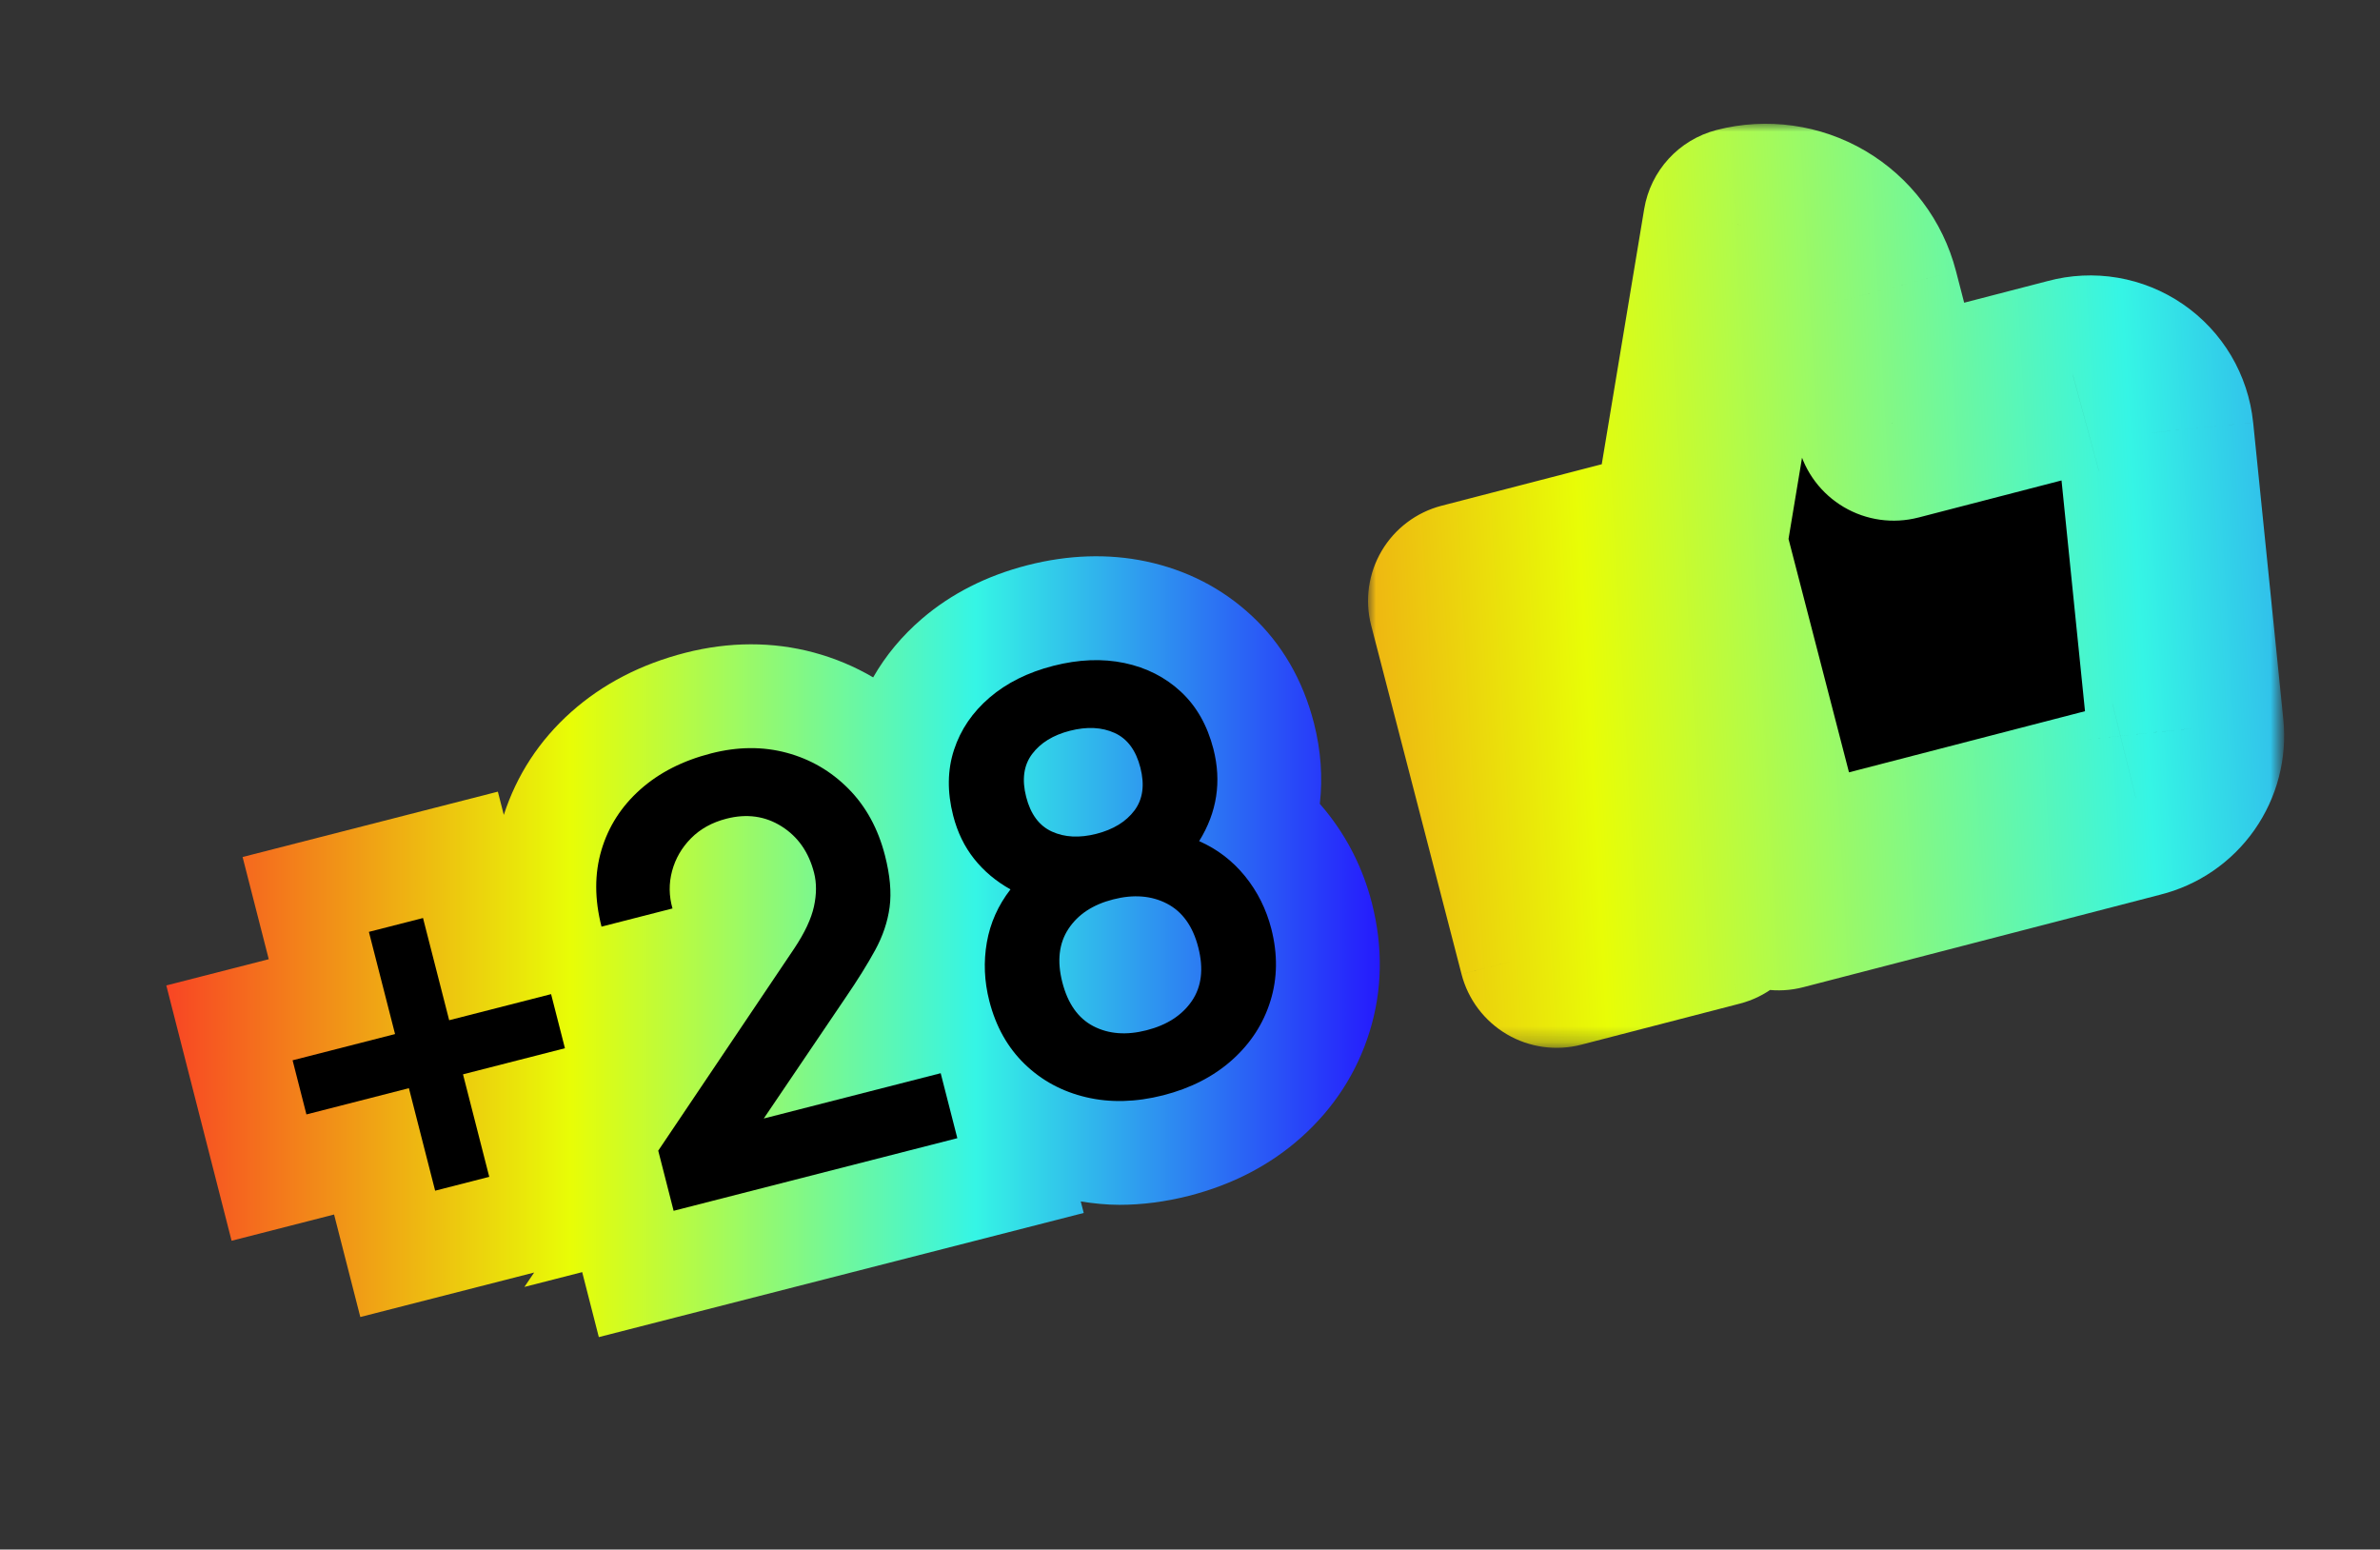
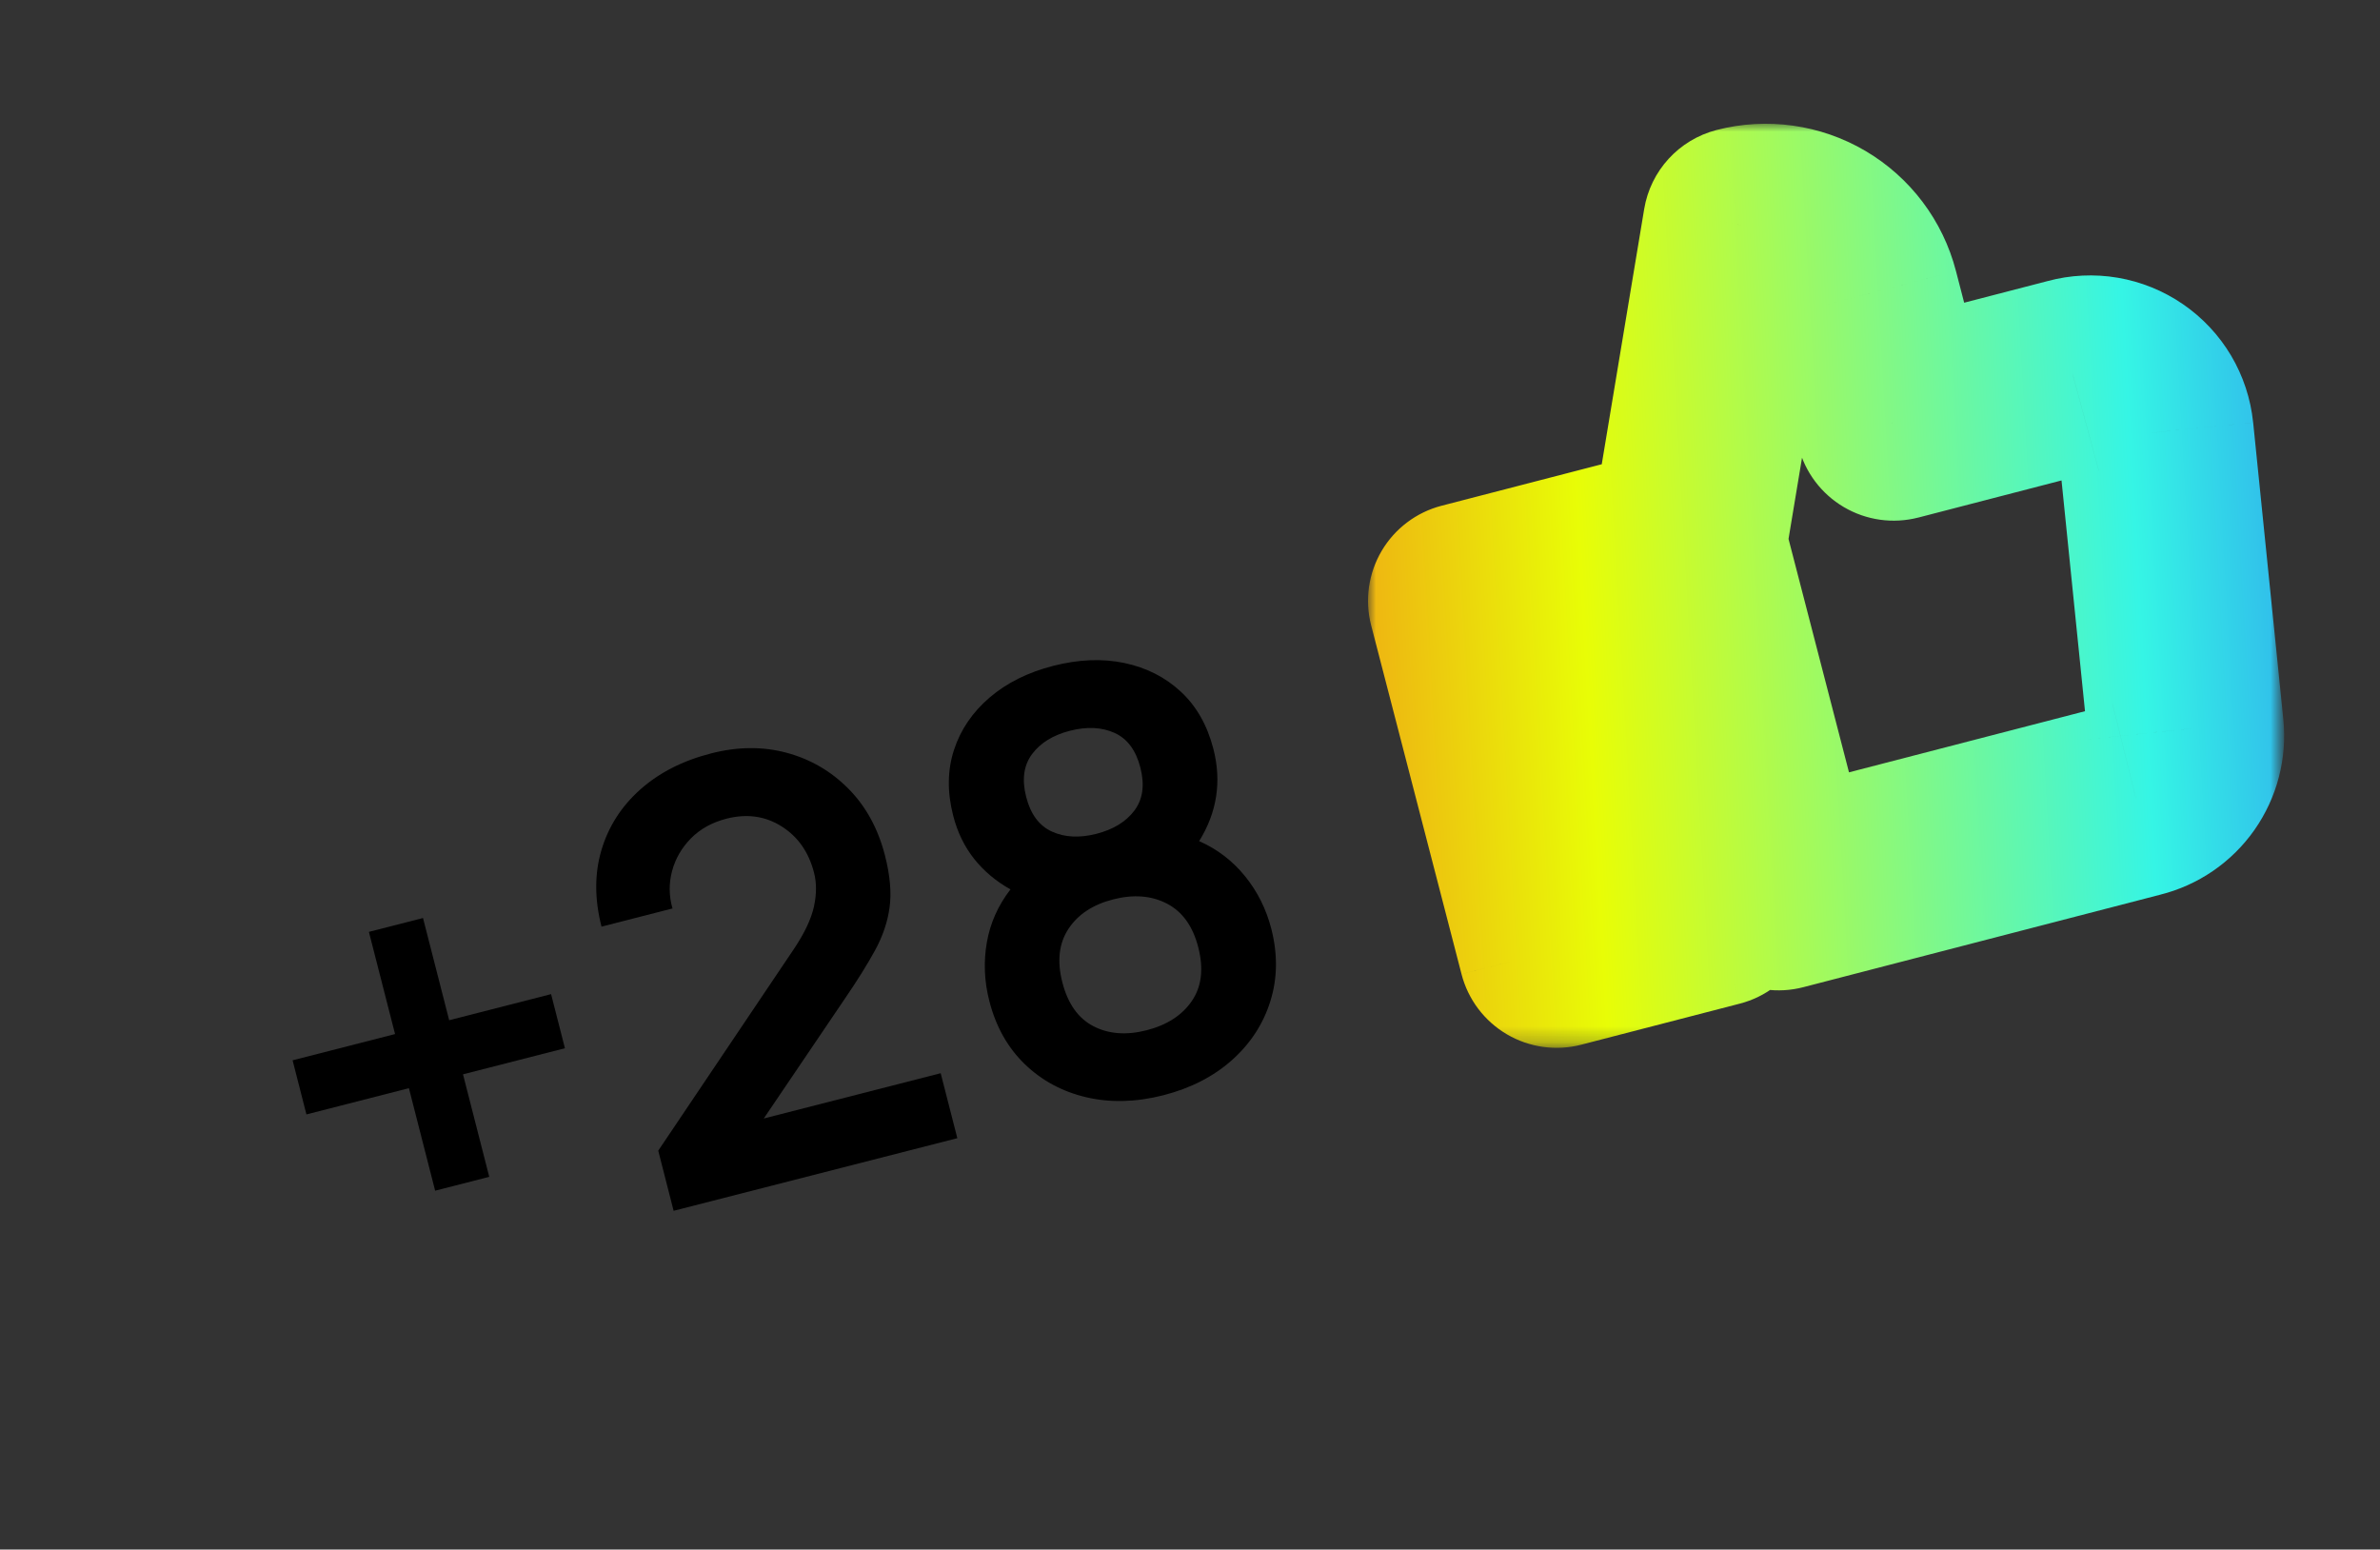
<svg xmlns="http://www.w3.org/2000/svg" version="1.1" id="Vrstva_1" x="0px" y="0px" width="149px" height="97px" viewBox="0 0 149 97" enable-background="new 0 0 149 97" xml:space="preserve">
  <rect x="0" y="0" width="149" height="97" fill="#333333" stroke="none" />
-   <path d="M116.497,18.506l2.059,7.938l11.231-2.91c0.574-0.156,1.175-0.185,1.761-0.085c0.586,0.099,1.143,0.325,1.635,0.661  c0.488,0.336,0.9,0.775,1.204,1.287c0.302,0.511,0.492,1.082,0.553,1.674l1.89,18.57c0.101,0.983-0.157,1.972-0.725,2.78  c-0.57,0.81-1.412,1.385-2.372,1.622l-22.387,5.801l-5.655-21.832l3.311-19.919c1.579-0.408,3.256-0.174,4.662,0.653  C115.069,15.575,116.088,16.927,116.497,18.506z M97.453,59.442l9.924-2.57l-5.656-21.832l-9.923,2.572  C93.684,44.889,95.568,52.167,97.453,59.442z" />
  <defs>
    <filter id="Adobe_OpacityMaskFilter" filterUnits="userSpaceOnUse" x="85.646" y="7.747" width="57.354" height="57.847">
      <feColorMatrix type="matrix" values="1 0 0 0 0  0 1 0 0 0  0 0 1 0 0  0 0 0 1 0" />
    </filter>
  </defs>
  <mask maskUnits="userSpaceOnUse" x="85.646" y="7.747" width="57.354" height="57.847" id="path-3-outside-2_5106_12726_1_">
    <rect x="79.175" y="-0.034" transform="matrix(-0.87 0.493 -0.493 -0.87 229.569 7.316)" fill="#FFFFFF" filter="url(#Adobe_OpacityMaskFilter)" width="69.292" height="67.879" />
    <path d="M116.497,18.506l2.059,7.938l11.231-2.91c0.574-0.156,1.175-0.185,1.761-0.085c0.586,0.099,1.143,0.325,1.635,0.661   c0.488,0.336,0.9,0.775,1.204,1.287c0.302,0.511,0.492,1.082,0.553,1.674l1.89,18.57c0.101,0.983-0.157,1.972-0.725,2.78   c-0.57,0.81-1.412,1.385-2.372,1.622l-22.387,5.801l-5.655-21.832l3.311-19.919c1.579-0.408,3.256-0.174,4.662,0.653   C115.069,15.575,116.088,16.927,116.497,18.506z M97.453,59.442l9.924-2.57l-5.656-21.832l-9.923,2.572   C93.684,44.889,95.568,52.167,97.453,59.442z" />
  </mask>
  <linearGradient id="SVGID_1_" gradientUnits="userSpaceOnUse" x1="165.077" y1="80.064" x2="71.696" y2="33.987" gradientTransform="matrix(0.87 -0.493 0.493 0.87 -14.688 44.678)">
    <stop offset="0" style="stop-color:#251AFD" />
    <stop offset="0.333" style="stop-color:#35F5E5" />
    <stop offset="0.667" style="stop-color:#E8FD06" />
    <stop offset="1" style="stop-color:#F84524" />
  </linearGradient>
-   <path mask="url(#path-3-outside-2_5106_12726_1_)" fill="url(#SVGID_1_)" d="M118.556,26.444l-5.955,1.542  c0.408,1.58,1.429,2.932,2.834,3.758c1.406,0.828,3.083,1.062,4.662,0.654L118.556,26.444z M116.497,18.506l5.955-1.543  L116.497,18.506z M129.787,23.535l1.542,5.953c0.023-0.006,0.045-0.012,0.069-0.018L129.787,23.535z M131.548,23.45l-1.03,6.063l0,0  L131.548,23.45z M134.939,27.071l6.12-0.624l-0.003-0.009L134.939,27.071z M136.829,45.642l-6.12,0.622l0.002,0.011L136.829,45.642z   M136.104,48.422l5.03,3.538l0,0L136.104,48.422z M133.732,50.044l-1.475-5.971c-0.023,0.006-0.045,0.012-0.067,0.018  L133.732,50.044z M111.346,55.845l-5.954,1.542c0.41,1.579,1.429,2.931,2.835,3.759c1.406,0.827,3.083,1.063,4.662,0.653  L111.346,55.845z M105.69,34.013l-6.068-1.009c-0.141,0.849-0.102,1.718,0.114,2.552L105.69,34.013z M109.001,14.094l-1.542-5.954  c-2.354,0.61-4.127,2.547-4.525,4.946L109.001,14.094z M107.377,56.872l1.543,5.955c3.287-0.853,5.264-4.209,4.411-7.497  L107.377,56.872z M97.453,59.442L91.5,60.985c0.409,1.58,1.429,2.931,2.834,3.759s3.084,1.063,4.662,0.653L97.453,59.442z   M101.721,35.04l5.955-1.542c-0.852-3.289-4.209-5.263-7.497-4.412L101.721,35.04z M91.798,37.612l-1.544-5.955  c-1.579,0.41-2.931,1.429-3.759,2.835c-0.826,1.406-1.062,3.083-0.652,4.662L91.798,37.612z M124.509,24.902l-2.057-7.939  l-11.909,3.085l2.058,7.938L124.509,24.902z M128.244,17.581l-11.232,2.911l3.085,11.907l11.232-2.911L128.244,17.581z   M132.578,17.385c-1.465-0.248-2.967-0.176-4.4,0.213l3.221,11.872c-0.288,0.078-0.589,0.092-0.881,0.042L132.578,17.385z   M136.662,19.04c-1.226-0.841-2.618-1.406-4.084-1.655l-2.061,12.127c-0.293-0.049-0.572-0.163-0.818-0.33L136.662,19.04z   M139.675,22.255c-0.76-1.277-1.788-2.374-3.013-3.215l-6.963,10.142c-0.243-0.168-0.449-0.389-0.603-0.644L139.675,22.255z   M141.057,26.439c-0.152-1.478-0.624-2.905-1.382-4.184l-10.578,6.283c-0.15-0.255-0.245-0.541-0.274-0.837L141.057,26.439z   M142.947,45.02l-1.888-18.572l-12.24,1.245l1.89,18.571L142.947,45.02z M141.135,51.96c1.421-2.023,2.065-4.491,1.812-6.95  l-12.235,1.265c-0.052-0.492,0.077-0.985,0.362-1.39L141.135,51.96z M135.208,56.015c2.401-0.592,4.506-2.032,5.927-4.055  l-10.062-7.076c0.285-0.405,0.705-0.693,1.185-0.812L135.208,56.015z M112.889,61.799l22.388-5.801l-3.086-11.907l-22.388,5.799  L112.889,61.799z M99.736,35.556l5.655,21.831l11.908-3.085l-5.656-21.831L99.736,35.556z M102.934,13.086l-3.312,19.918  l12.135,2.018l3.312-19.919L102.934,13.086z M116.783,9.446c-2.813-1.654-6.166-2.124-9.324-1.306l3.084,11.908L116.783,9.446z   M122.452,16.963c-0.819-3.158-2.858-5.862-5.669-7.517l-6.24,10.602L122.452,16.963z M105.835,50.919l-9.924,2.57l3.085,11.908  l9.924-2.57L105.835,50.919z M95.767,36.583l5.655,21.832l11.909-3.085l-5.655-21.832L95.767,36.583z M93.34,43.567l9.924-2.572  l-3.085-11.908l-9.925,2.571L93.34,43.567z M103.407,57.901c-1.884-7.277-3.77-14.555-5.656-21.833l-11.908,3.086  c1.887,7.276,3.771,14.553,5.657,21.83L103.407,57.901z" />
+   <path mask="url(#path-3-outside-2_5106_12726_1_)" fill="url(#SVGID_1_)" d="M118.556,26.444l-5.955,1.542  c0.408,1.58,1.429,2.932,2.834,3.758c1.406,0.828,3.083,1.062,4.662,0.654L118.556,26.444z M116.497,18.506l5.955-1.543  L116.497,18.506z M129.787,23.535l1.542,5.953c0.023-0.006,0.045-0.012,0.069-0.018L129.787,23.535z M131.548,23.45l-1.03,6.063l0,0  L131.548,23.45z M134.939,27.071l6.12-0.624l-0.003-0.009L134.939,27.071z M136.829,45.642l-6.12,0.622l0.002,0.011L136.829,45.642z   M136.104,48.422l5.03,3.538l0,0L136.104,48.422z M133.732,50.044l-1.475-5.971c-0.023,0.006-0.045,0.012-0.067,0.018  L133.732,50.044z M111.346,55.845l-5.954,1.542c0.41,1.579,1.429,2.931,2.835,3.759c1.406,0.827,3.083,1.063,4.662,0.653  L111.346,55.845z M105.69,34.013l-6.068-1.009c-0.141,0.849-0.102,1.718,0.114,2.552L105.69,34.013z M109.001,14.094l-1.542-5.954  c-2.354,0.61-4.127,2.547-4.525,4.946L109.001,14.094z M107.377,56.872l1.543,5.955c3.287-0.853,5.264-4.209,4.411-7.497  L107.377,56.872z M97.453,59.442L91.5,60.985c0.409,1.58,1.429,2.931,2.834,3.759s3.084,1.063,4.662,0.653L97.453,59.442z   M101.721,35.04l5.955-1.542c-0.852-3.289-4.209-5.263-7.497-4.412L101.721,35.04z M91.798,37.612l-1.544-5.955  c-1.579,0.41-2.931,1.429-3.759,2.835c-0.826,1.406-1.062,3.083-0.652,4.662L91.798,37.612z M124.509,24.902l-2.057-7.939  l-11.909,3.085l2.058,7.938L124.509,24.902z M128.244,17.581l-11.232,2.911l3.085,11.907l11.232-2.911L128.244,17.581z   M132.578,17.385c-1.465-0.248-2.967-0.176-4.4,0.213l3.221,11.872c-0.288,0.078-0.589,0.092-0.881,0.042L132.578,17.385z   M136.662,19.04c-1.226-0.841-2.618-1.406-4.084-1.655l-2.061,12.127c-0.293-0.049-0.572-0.163-0.818-0.33L136.662,19.04z   M139.675,22.255c-0.76-1.277-1.788-2.374-3.013-3.215l-6.963,10.142c-0.243-0.168-0.449-0.389-0.603-0.644L139.675,22.255z   M141.057,26.439c-0.152-1.478-0.624-2.905-1.382-4.184l-10.578,6.283c-0.15-0.255-0.245-0.541-0.274-0.837L141.057,26.439z   M142.947,45.02l-1.888-18.572l-12.24,1.245l1.89,18.571L142.947,45.02z M141.135,51.96c1.421-2.023,2.065-4.491,1.812-6.95  l-12.235,1.265c-0.052-0.492,0.077-0.985,0.362-1.39L141.135,51.96z M135.208,56.015c2.401-0.592,4.506-2.032,5.927-4.055  l-10.062-7.076c0.285-0.405,0.705-0.693,1.185-0.812L135.208,56.015z M112.889,61.799l22.388-5.801l-3.086-11.907l-22.388,5.799  L112.889,61.799z M99.736,35.556l5.655,21.831l11.908-3.085l-5.656-21.831L99.736,35.556z M102.934,13.086l-3.312,19.918  l12.135,2.018l3.312-19.919L102.934,13.086z M116.783,9.446c-2.813-1.654-6.166-2.124-9.324-1.306l3.084,11.908L116.783,9.446z   M122.452,16.963c-0.819-3.158-2.858-5.862-5.669-7.517l-6.24,10.602L122.452,16.963M105.835,50.919l-9.924,2.57l3.085,11.908  l9.924-2.57L105.835,50.919z M95.767,36.583l5.655,21.832l11.909-3.085l-5.655-21.832L95.767,36.583z M93.34,43.567l9.924-2.572  l-3.085-11.908l-9.925,2.571L93.34,43.567z M103.407,57.901c-1.884-7.277-3.77-14.555-5.656-21.833l-11.908,3.086  c1.887,7.276,3.771,14.553,5.657,21.83L103.407,57.901z" />
  <linearGradient id="SVGID_2_" gradientUnits="userSpaceOnUse" x1="86.382" y1="59.264" x2="10.41" y2="59.264">
    <stop offset="0" style="stop-color:#251AFD" />
    <stop offset="0.333" style="stop-color:#35F5E5" />
    <stop offset="0.667" style="stop-color:#E8FD06" />
    <stop offset="1" style="stop-color:#F84524" />
  </linearGradient>
-   <path fill="url(#SVGID_2_)" d="M85.885,56.521c-0.549-2.137-1.521-4.076-2.893-5.771c-0.119-0.146-0.24-0.29-0.364-0.431  c0.188-1.653,0.067-3.35-0.368-5.054c-0.693-2.699-2.007-4.962-3.904-6.726c-1.847-1.718-4.073-2.861-6.627-3.4  c-2.343-0.491-4.847-0.412-7.399,0.241c-2.556,0.655-4.778,1.781-6.604,3.346c-1.257,1.077-2.28,2.309-3.062,3.677  c-1.151-0.677-2.393-1.199-3.72-1.557c-2.558-0.688-5.291-0.684-8.027,0.015c-2.788,0.712-5.196,1.96-7.16,3.71  c-1.997,1.78-3.409,3.948-4.216,6.441l-0.373-1.455l-15.981,4.091l1.638,6.398l-6.414,1.642l4.087,15.982l6.417-1.643l1.642,6.417  l10.883-2.785l-0.61,0.901l3.618-0.926l1.041,4.067l30.357-7.771l-0.185-0.72c0.798,0.125,1.605,0.211,2.423,0.211  c1.419,0,2.882-0.19,4.354-0.565c2.731-0.699,5.098-1.933,7.035-3.666c2.036-1.822,3.473-4.043,4.268-6.599  C86.544,62.008,86.594,59.295,85.885,56.521z" />
  <g>
    <path d="M25.6,68.119l-6.416,1.643l-0.866-3.388l6.415-1.642l-1.638-6.398l3.388-0.867l1.638,6.398l6.38-1.633l0.867,3.387   l-6.381,1.633l1.643,6.417l-3.388,0.867L25.6,68.119z" />
    <path d="M41.209,72.031l8.521-12.666c0.652-0.98,1.063-1.856,1.229-2.625c0.166-0.768,0.168-1.468,0.006-2.102   c-0.33-1.29-1.007-2.26-2.032-2.907s-2.178-0.809-3.456-0.481c-0.896,0.229-1.635,0.639-2.217,1.227   c-0.581,0.588-0.976,1.271-1.185,2.05c-0.207,0.779-0.198,1.56,0.027,2.342l-4.444,1.138c-0.44-1.721-0.442-3.317-0.005-4.792   c0.438-1.474,1.247-2.737,2.429-3.791c1.183-1.054,2.663-1.809,4.443-2.264c1.661-0.425,3.236-0.438,4.727-0.036   c1.49,0.402,2.781,1.154,3.871,2.256c1.091,1.103,1.852,2.495,2.283,4.181c0.314,1.23,0.411,2.304,0.289,3.22   s-0.424,1.814-0.905,2.695s-1.101,1.876-1.861,2.987l-5.113,7.554l11.076-2.835l1.042,4.067l-17.762,4.546L41.209,72.031z" />
    <path d="M68.004,68.687c-1.503-0.353-2.788-1.046-3.854-2.078s-1.805-2.349-2.214-3.949c-0.315-1.231-0.367-2.453-0.155-3.666   c0.212-1.212,0.705-2.318,1.48-3.319c-0.906-0.506-1.665-1.143-2.274-1.91c-0.61-0.767-1.048-1.669-1.314-2.709   c-0.379-1.481-0.361-2.854,0.054-4.119c0.414-1.265,1.157-2.355,2.228-3.272s2.4-1.578,3.989-1.985   c1.589-0.406,3.073-0.465,4.452-0.176c1.379,0.291,2.558,0.89,3.534,1.798c0.978,0.909,1.655,2.104,2.036,3.585   c0.521,2.043,0.225,3.966-0.893,5.767c1.133,0.499,2.09,1.231,2.873,2.196c0.781,0.965,1.328,2.063,1.645,3.293   c0.406,1.589,0.387,3.097-0.057,4.521c-0.443,1.425-1.242,2.655-2.396,3.688c-1.156,1.034-2.593,1.771-4.313,2.212   C71.114,68.998,69.508,69.04,68.004,68.687z M71.021,50.737c0.526-0.701,0.651-1.595,0.373-2.683   c-0.278-1.087-0.817-1.812-1.616-2.174c-0.8-0.361-1.731-0.407-2.794-0.135c-1.052,0.269-1.841,0.755-2.368,1.456   c-0.526,0.701-0.651,1.596-0.373,2.683c0.278,1.088,0.817,1.812,1.616,2.174s1.725,0.408,2.776,0.14   C69.698,51.926,70.494,51.439,71.021,50.737z M74.616,62.66c0.611-0.896,0.746-2.012,0.404-3.35   c-0.339-1.327-0.994-2.241-1.963-2.744c-0.969-0.503-2.093-0.591-3.37-0.264c-1.268,0.324-2.198,0.938-2.795,1.842   c-0.596,0.903-0.725,2.019-0.385,3.345c0.343,1.338,0.99,2.254,1.944,2.749c0.954,0.494,2.064,0.579,3.331,0.255   C73.06,64.166,74.005,63.555,74.616,62.66z" />
  </g>
</svg>